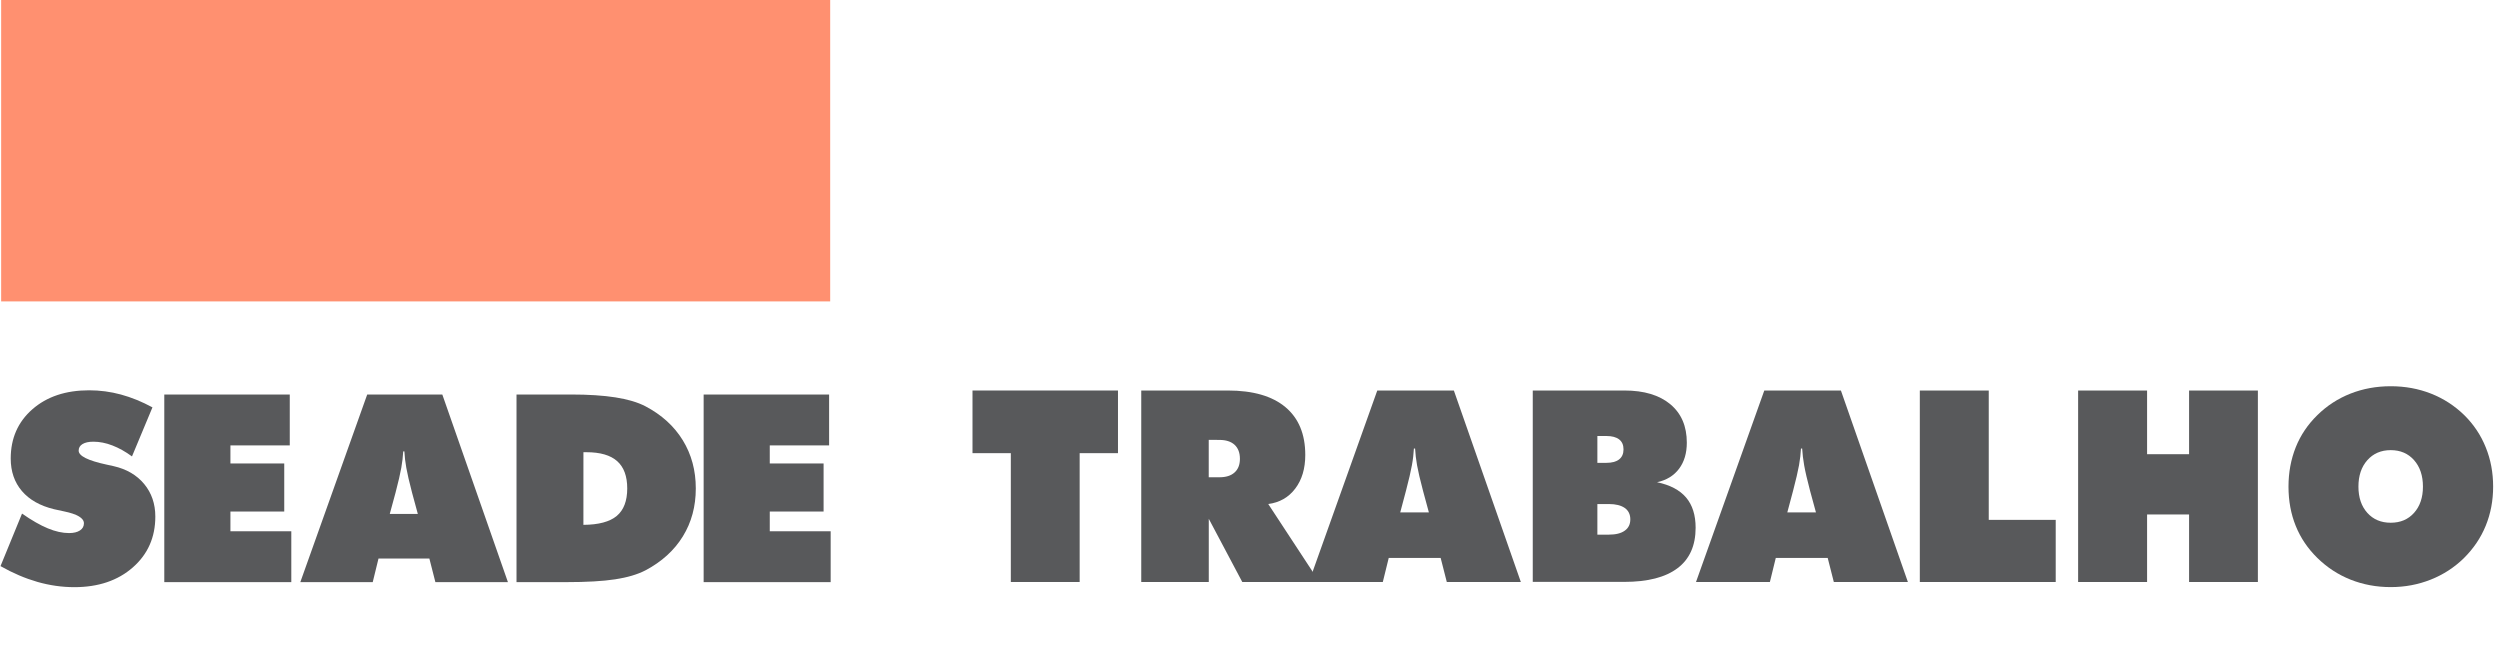
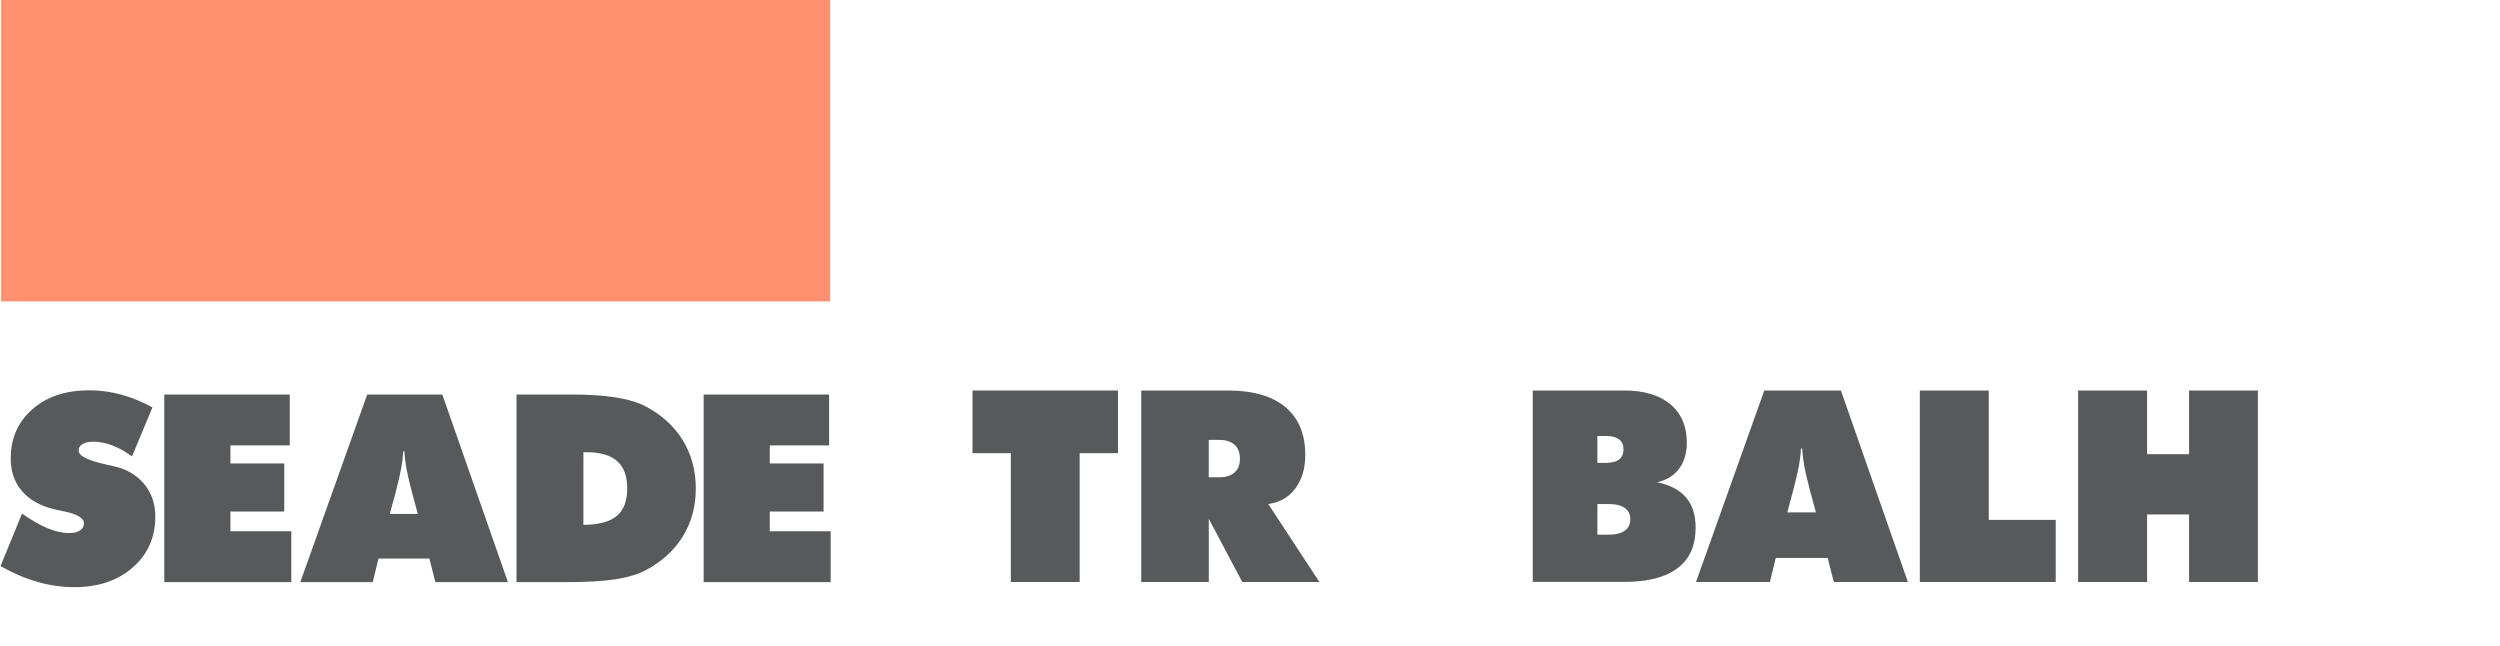
<svg xmlns="http://www.w3.org/2000/svg" version="1.1" id="Camada_1" x="0px" y="0px" width="182px" height="47px" viewBox="0 0 182 47" xml:space="preserve">
  <rect x="0.084" fill="#FF9070" width="60.354" height="21.942" />
  <g>
    <path fill="#58595B" d="M73.588,42.369V32.99h-2.79v-4.561h10.591v4.561h-2.79v9.379H73.588z" />
    <path fill="#58595B" d="M83.083,42.369v-13.94h6.307c1.825,0,3.224,0.403,4.188,1.209c0.964,0.807,1.446,1.968,1.446,3.484 c0,0.989-0.243,1.808-0.729,2.446c-0.483,0.642-1.142,1.017-1.966,1.125l3.723,5.675h-5.615l-2.438-4.599v4.599L83.083,42.369 L83.083,42.369z M87.996,32.02v2.725h0.78c0.477,0,0.843-0.115,1.101-0.35c0.257-0.229,0.389-0.563,0.389-0.994 c0-0.441-0.132-0.783-0.389-1.021c-0.257-0.234-0.624-0.354-1.101-0.354L87.996,32.02L87.996,32.02z" />
-     <path fill="#58595B" d="M95.292,42.369l4.973-13.938h5.577l4.875,13.938h-5.39l-0.447-1.752H101.1l-0.431,1.752H95.292z M101.937,37.302h2.085l-0.428-1.579c-0.213-0.802-0.354-1.416-0.432-1.849c-0.076-0.431-0.124-0.838-0.144-1.22h-0.086 c-0.021,0.382-0.065,0.787-0.146,1.22c-0.077,0.433-0.22,1.047-0.43,1.849L101.937,37.302z" />
    <path fill="#58595B" d="M111.585,42.369v-13.94h6.674c1.431,0,2.542,0.335,3.345,1.004c0.8,0.67,1.196,1.602,1.196,2.793 c0,0.764-0.188,1.396-0.563,1.897c-0.377,0.504-0.913,0.834-1.604,0.983c0.946,0.197,1.65,0.568,2.114,1.113 c0.463,0.547,0.694,1.279,0.694,2.199c0,1.303-0.438,2.285-1.318,2.947c-0.879,0.664-2.172,0.996-3.88,0.996h-6.656L111.585,42.369 L111.585,42.369z M116.289,31.743v1.952h0.656c0.406,0,0.717-0.084,0.929-0.252c0.213-0.168,0.318-0.41,0.318-0.729 s-0.105-0.559-0.318-0.725c-0.212-0.165-0.521-0.248-0.929-0.248L116.289,31.743L116.289,31.743z M116.289,36.693v2.229h0.838 c0.501,0,0.89-0.096,1.157-0.291c0.271-0.191,0.403-0.467,0.403-0.822c0-0.359-0.136-0.639-0.403-0.828 c-0.27-0.188-0.656-0.287-1.157-0.287H116.289L116.289,36.693z" />
    <path fill="#58595B" d="M123.469,42.369l4.971-13.938h5.579l4.875,13.938h-5.392l-0.445-1.752h-3.78l-0.429,1.752H123.469z M130.116,37.302h2.085l-0.43-1.579c-0.209-0.802-0.354-1.416-0.428-1.849c-0.076-0.431-0.124-0.838-0.146-1.22h-0.086 c-0.019,0.382-0.066,0.787-0.143,1.22c-0.077,0.433-0.222,1.047-0.431,1.849L130.116,37.302z" />
    <path fill="#58595B" d="M139.763,42.369v-13.94h5.018v9.417h4.875v4.522L139.763,42.369L139.763,42.369z" />
    <path fill="#58595B" d="M151.287,42.369v-13.94h5.021v4.637h3.057v-4.637h5.009v13.939h-5.009v-4.914h-3.057v4.914L151.287,42.369 L151.287,42.369z" />
-     <path fill="#58595B" d="M181.5,35.427c0,1.021-0.182,1.974-0.542,2.854c-0.359,0.879-0.893,1.662-1.59,2.354 c-0.698,0.682-1.502,1.201-2.414,1.563c-0.911,0.36-1.88,0.543-2.909,0.543c-1.041,0-2.017-0.183-2.923-0.543 c-0.908-0.361-1.714-0.89-2.419-1.58c-0.689-0.675-1.216-1.447-1.571-2.324c-0.354-0.875-0.53-1.83-0.53-2.864 c0-1.033,0.178-1.992,0.53-2.875c0.354-0.883,0.882-1.661,1.571-2.333c0.697-0.686,1.501-1.208,2.408-1.566 c0.908-0.358,1.886-0.538,2.934-0.538s2.024,0.18,2.936,0.538c0.908,0.359,1.714,0.881,2.418,1.566 c0.687,0.679,1.208,1.46,1.563,2.343C181.32,33.443,181.5,34.398,181.5,35.427z M174.044,38.055c0.705,0,1.271-0.238,1.7-0.72 c0.428-0.479,0.646-1.114,0.646-1.908c0-0.801-0.217-1.442-0.646-1.928c-0.43-0.485-0.995-0.729-1.7-0.729 s-1.271,0.246-1.704,0.733c-0.432,0.488-0.646,1.129-0.646,1.922c0,0.795,0.216,1.431,0.646,1.91 C172.771,37.816,173.34,38.055,174.044,38.055z" />
  </g>
-   <rect x="0" y="25.994" fill="none" width="60.979" height="20.91" />
  <g>
    <path fill="#58595B" d="M0.037,41.213l1.567-3.824c0.703,0.49,1.33,0.851,1.88,1.076c0.55,0.229,1.064,0.342,1.544,0.342 c0.336,0,0.6-0.063,0.793-0.191c0.193-0.127,0.289-0.301,0.289-0.518c0-0.381-0.482-0.67-1.446-0.869 c-0.311-0.067-0.554-0.121-0.728-0.158c-1.021-0.248-1.8-0.689-2.342-1.324c-0.541-0.635-0.813-1.424-0.813-2.369 c0-1.468,0.525-2.662,1.577-3.583c1.051-0.92,2.429-1.381,4.133-1.381c0.784,0,1.555,0.103,2.313,0.308 c0.759,0.206,1.523,0.517,2.295,0.934l-1.49,3.572c-0.473-0.349-0.947-0.613-1.423-0.797c-0.477-0.185-0.938-0.275-1.387-0.275 c-0.342,0-0.605,0.058-0.793,0.173c-0.187,0.114-0.279,0.274-0.279,0.479c0,0.387,0.681,0.726,2.043,1.018 c0.218,0.05,0.386,0.088,0.504,0.111c0.938,0.213,1.679,0.645,2.221,1.297c0.541,0.653,0.813,1.443,0.813,2.371 c0,1.511-0.546,2.746-1.638,3.703s-2.511,1.438-4.259,1.438c-0.896,0-1.791-0.128-2.687-0.383 C1.829,42.105,0.933,41.723,0.037,41.213z" />
  </g>
-   <rect x="0" y="25.994" fill="none" width="60.979" height="20.91" />
  <g>
    <path fill="#58595B" d="M21.863,42.379l4.87-13.659H32.2l4.777,13.659h-5.281l-0.438-1.717h-3.703l-0.42,1.717H21.863z M28.375,37.415h2.043l-0.42-1.548c-0.205-0.784-0.345-1.389-0.419-1.811c-0.075-0.424-0.122-0.822-0.14-1.195h-0.084 c-0.02,0.373-0.065,0.771-0.141,1.195c-0.073,0.422-0.214,1.025-0.419,1.811L28.375,37.415z" />
  </g>
  <rect x="0" y="25.994" fill="none" width="60.979" height="20.91" />
  <g>
    <path fill="#58595B" d="M11.96,42.379V28.72h9.135v3.704h-4.32v1.315h3.918v3.499h-3.918v1.437h4.432v3.704H11.96z" />
  </g>
  <rect x="0" y="25.994" fill="none" width="60.979" height="20.91" />
  <g>
    <path fill="#58595B" d="M37.602,42.379V28.72h3.974c1.263,0,2.34,0.07,3.233,0.21c0.893,0.141,1.619,0.356,2.179,0.648 c1.182,0.622,2.088,1.446,2.719,2.473c0.631,1.027,0.947,2.196,0.947,3.508c0,1.308-0.314,2.471-0.942,3.489 c-0.628,1.021-1.536,1.845-2.724,2.474c-0.579,0.299-1.313,0.517-2.202,0.652c-0.889,0.137-2.081,0.205-3.573,0.205H37.602z M42.472,38.209c1.106-0.007,1.916-0.223,2.426-0.648c0.51-0.427,0.765-1.094,0.765-2.002c0-0.889-0.244-1.552-0.731-1.986 c-0.488-0.436-1.236-0.652-2.244-0.652h-0.214L42.472,38.209L42.472,38.209z" />
  </g>
  <rect x="0" y="25.994" fill="none" width="60.979" height="20.91" />
  <g>
    <path fill="#58595B" d="M51.225,42.379V28.72h9.134v3.704h-4.32v1.315h3.918v3.499h-3.918v1.437h4.433v3.704H51.225z" />
  </g>
</svg>